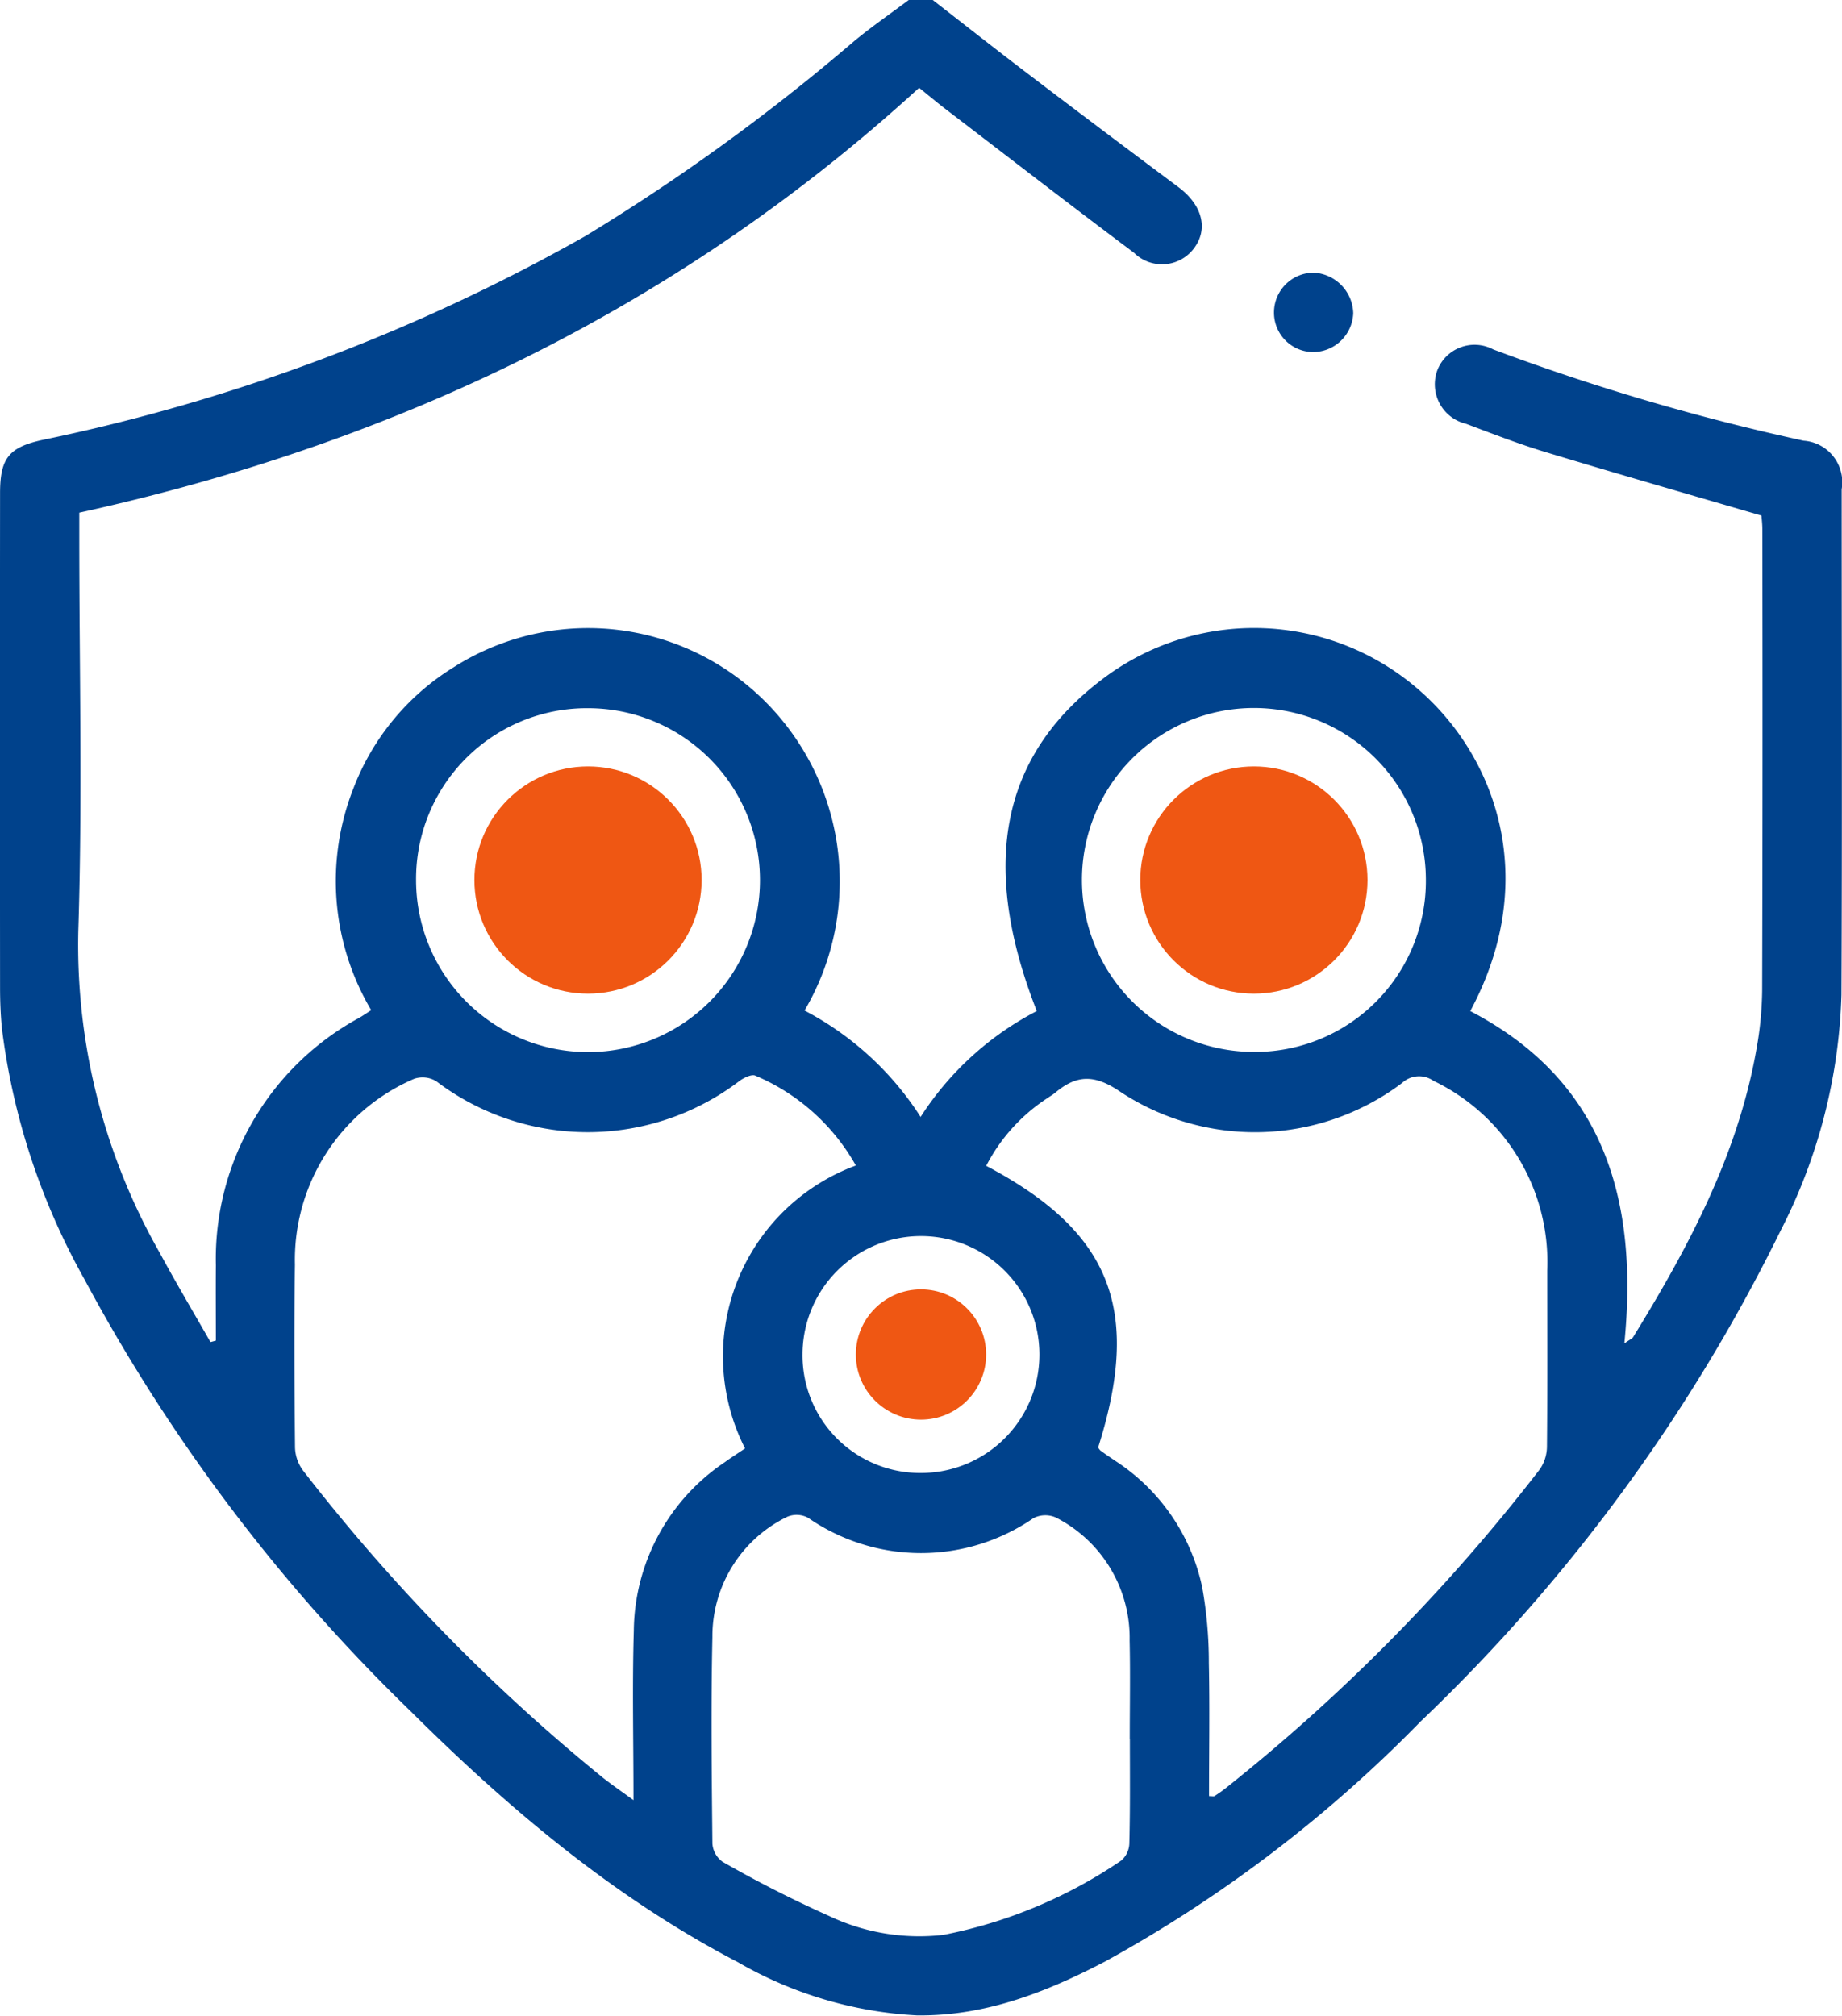
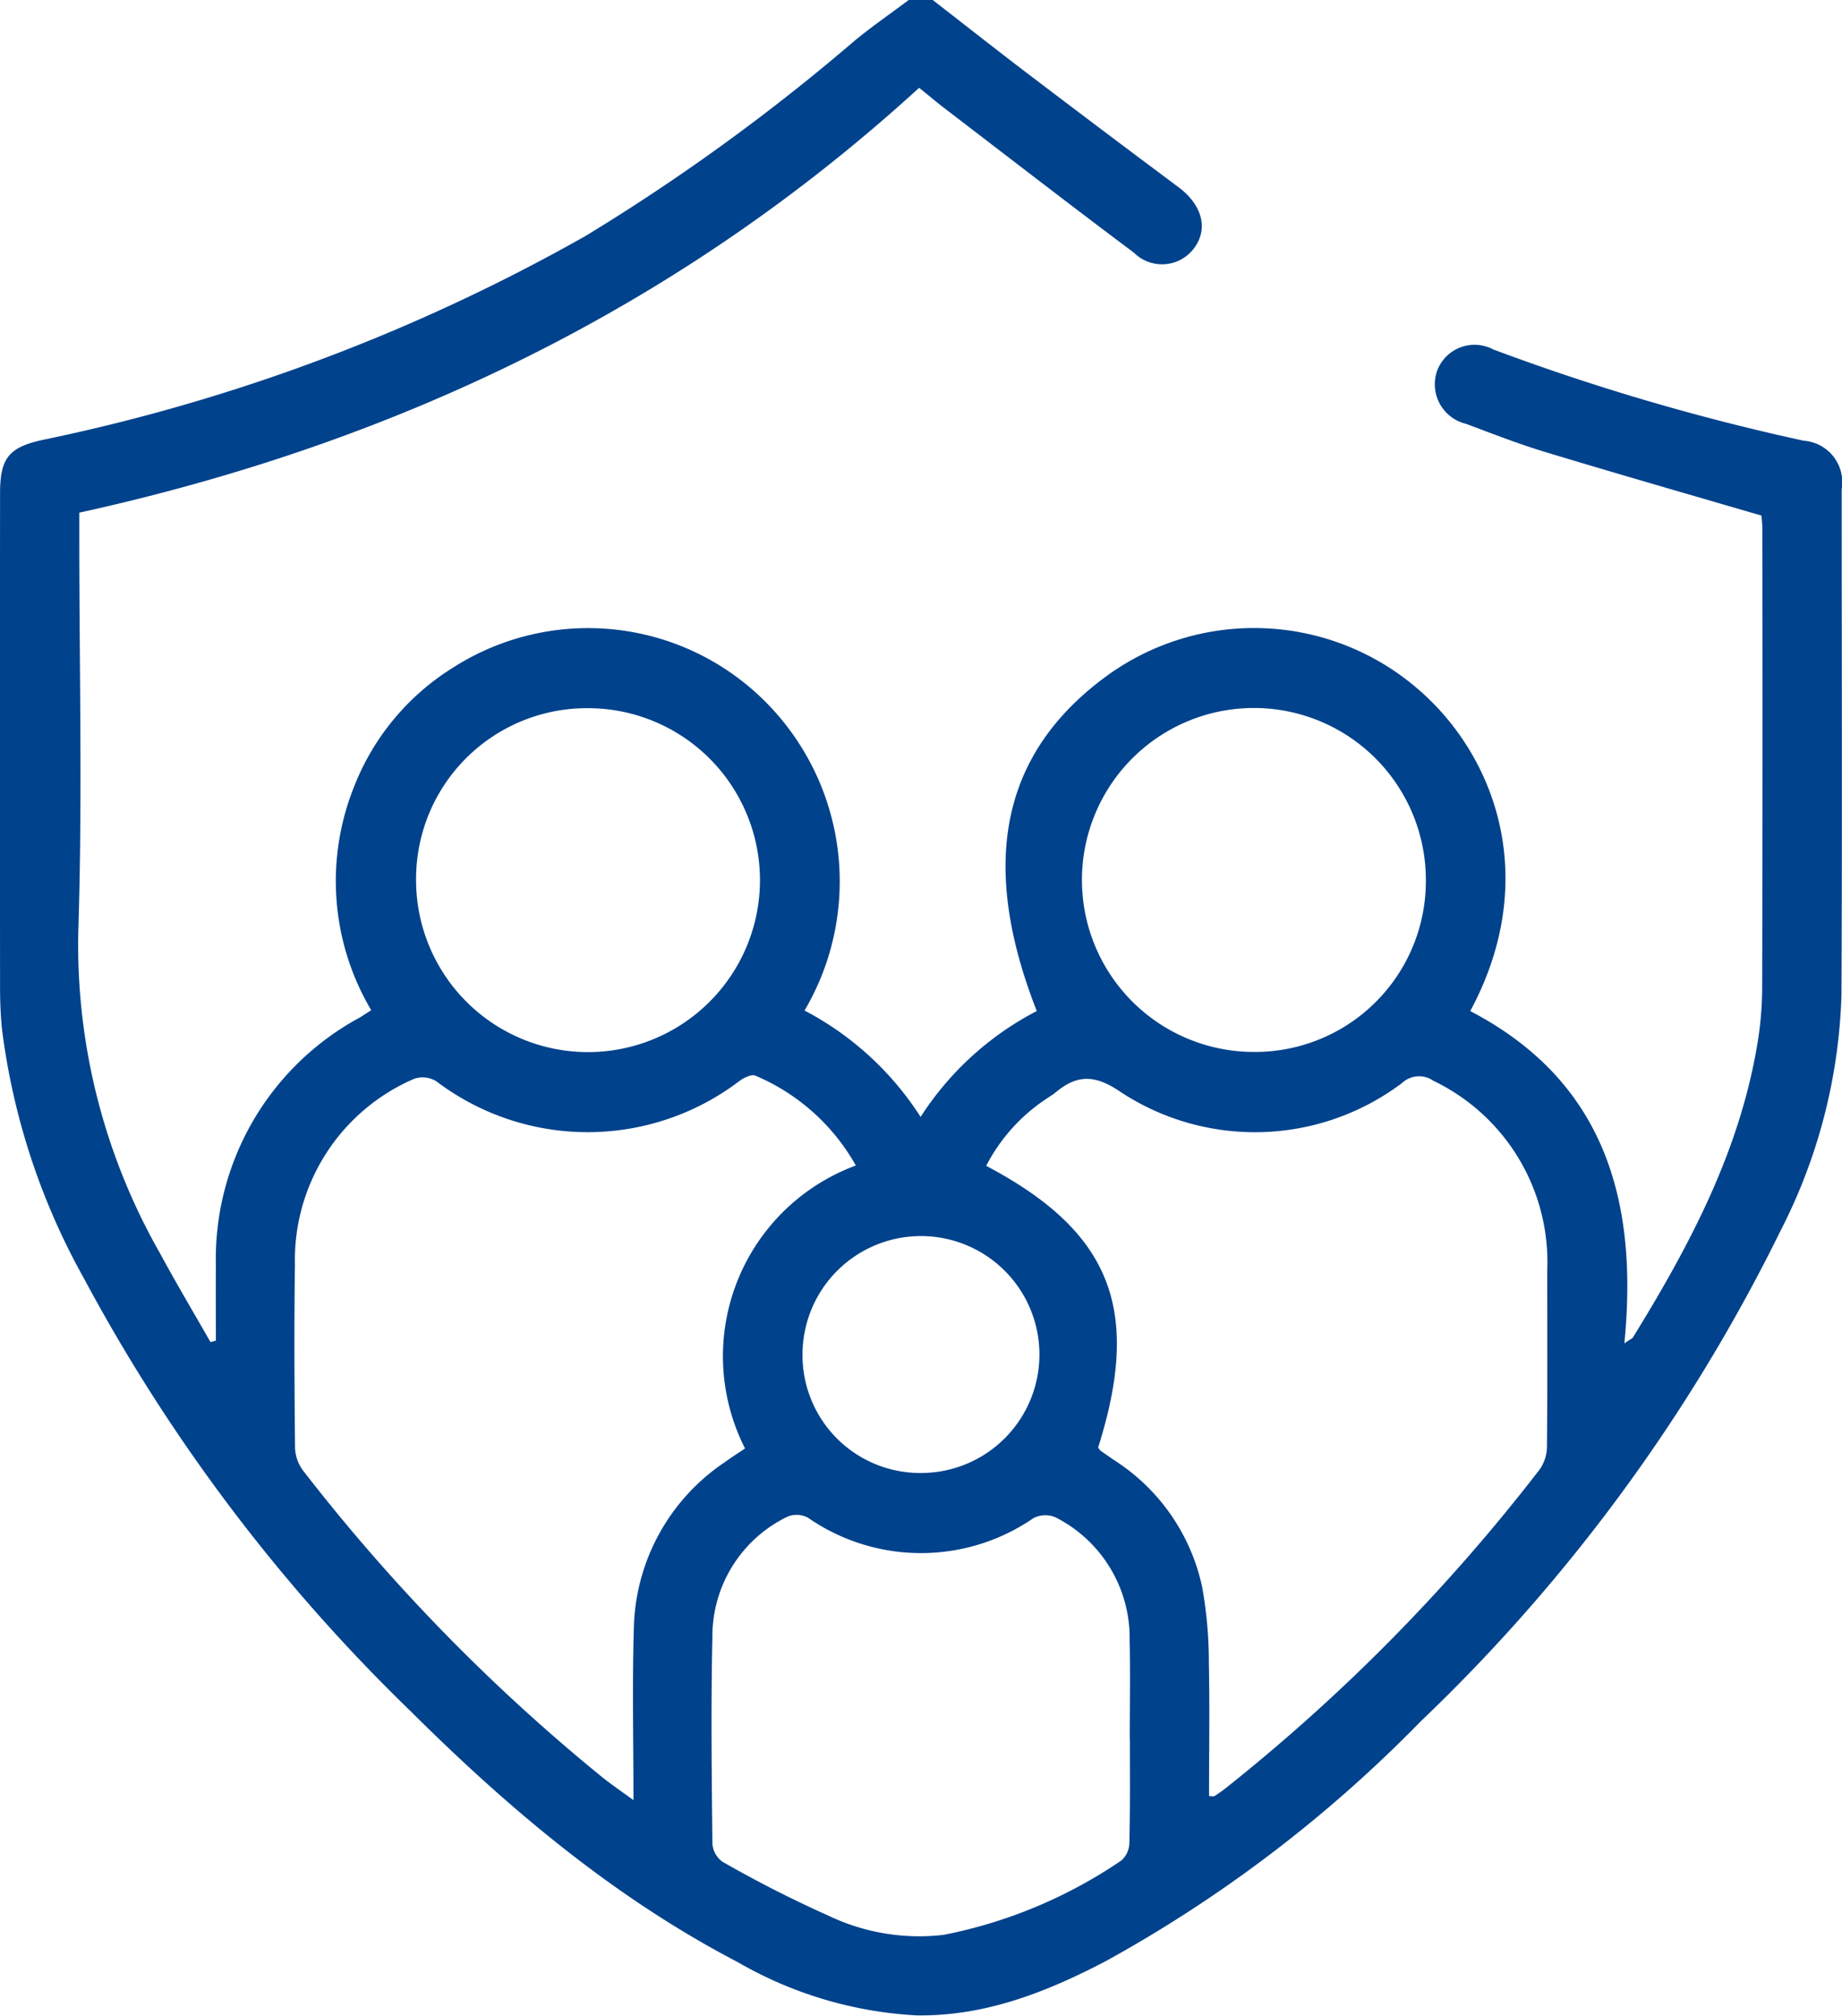
<svg xmlns="http://www.w3.org/2000/svg" width="98.697" height="108.001" viewBox="0 0 98.697 108.001">
  <g id="e-insurance_icon" transform="translate(-520.391 -1613.423)">
-     <circle id="Ellipse_1" data-name="Ellipse 1" cx="6.087" cy="6.087" r="6.087" transform="translate(545.81 1654.488)" fill="#ef5713" />
-     <circle id="Ellipse_2" data-name="Ellipse 2" cx="6.087" cy="6.087" r="6.087" transform="translate(581.49 1654.488)" fill="#ef5713" />
-     <circle id="Ellipse_3" data-name="Ellipse 3" cx="3.49" cy="3.49" r="3.49" transform="translate(566.249 1682.506)" fill="#ef5713" />
    <g id="Group_21" data-name="Group 21">
      <path id="Path_84" data-name="Path 84" d="M570.368,1613.423c1.691,1.312,3.371,2.638,5.075,3.934q4.024,3.061,8.079,6.084c1.251.928,1.628,2.189.88,3.237a2.137,2.137,0,0,1-3.253.285c-3.4-2.545-6.763-5.147-10.137-7.73-.414-.317-.813-.654-1.373-1.106-12.861,11.755-28,19.03-45,22.764v1.31c0,7.031.173,14.067-.052,21.091a33.327,33.327,0,0,0,4.347,17.226c.877,1.623,1.821,3.209,2.735,4.812l.289-.079c0-1.347-.011-2.694,0-4.041a14.7,14.7,0,0,1,7.7-13.264c.179-.106.352-.223.623-.4a13.56,13.56,0,0,1-.935-11.929,13.131,13.131,0,0,1,5.363-6.451,13.415,13.415,0,0,1,16.051,1.252,13.628,13.628,0,0,1,2.739,17.148,16.433,16.433,0,0,1,6.219,5.7,16.342,16.342,0,0,1,6.225-5.673c-3.118-7.944-1.881-13.827,3.726-17.939a13.426,13.426,0,0,1,16.51.528c4.324,3.583,6.815,10.3,2.99,17.413,7.18,3.744,9.016,10.121,8.257,17.805.311-.217.42-.255.467-.331,2.994-4.859,5.661-9.862,6.637-15.578a18.45,18.45,0,0,0,.28-3.038q.033-12.339.01-24.678c0-.276-.035-.553-.047-.727-3.907-1.143-7.743-2.242-11.562-3.4-1.441-.435-2.849-.984-4.259-1.515a2.177,2.177,0,0,1-1.542-2.886,2.141,2.141,0,0,1,2.993-1.1,120.871,120.871,0,0,0,16.629,4.888,2.229,2.229,0,0,1,2.039,2.6c0,9.035.03,18.069-.012,27.1a29.535,29.535,0,0,1-3.268,12.637,92.939,92.939,0,0,1-19.285,26.287,72.205,72.205,0,0,1-16.879,12.846c-3.165,1.655-6.45,2.949-10.108,2.9a21.4,21.4,0,0,1-9.592-2.851c-6.646-3.464-12.3-8.239-17.576-13.488a94,94,0,0,1-17.45-23.127,36.734,36.734,0,0,1-4.407-13.407c-.072-.733-.1-1.473-.1-2.209q-.011-13.236,0-26.471c0-1.866.463-2.455,2.241-2.851a100.393,100.393,0,0,0,29.13-10.935,109.679,109.679,0,0,0,14.4-10.446c.945-.78,1.958-1.478,2.94-2.214Zm-10.056,77.606a10.894,10.894,0,0,1,5.936-15.16,11.141,11.141,0,0,0-5.381-4.813c-.191-.093-.594.1-.825.261a13.426,13.426,0,0,1-16.276.037,1.4,1.4,0,0,0-1.189-.128,10.561,10.561,0,0,0-6.383,9.953c-.046,3.267-.027,6.534.005,9.8a2.172,2.172,0,0,0,.426,1.228,100.291,100.291,0,0,0,16,16.407c.495.4,1.027.759,1.708,1.259,0-3.207-.069-6.158.018-9.1a10.994,10.994,0,0,1,4.863-9C559.556,1691.525,559.908,1691.3,560.312,1691.029Zm24.861,18.626c.17,0,.252.025.3-.005.206-.133.407-.274.6-.425a98.964,98.964,0,0,0,16.829-17.088,2.18,2.18,0,0,0,.377-1.246c.03-3.129.014-6.258.014-9.387a10.765,10.765,0,0,0-6.095-10.172,1.337,1.337,0,0,0-1.683.117,13.1,13.1,0,0,1-15.107.463c-1.373-.937-2.329-.908-3.477.058-.134.112-.292.194-.435.3a9.533,9.533,0,0,0-3.263,3.617c6.694,3.532,8.333,7.7,6,15.085a.639.639,0,0,0,.119.169c.255.185.517.361.777.54a10.727,10.727,0,0,1,4.673,6.762,22.652,22.652,0,0,1,.361,4.078C585.213,1704.893,585.173,1707.271,585.173,1709.655Zm-4.242-3.065h-.006c0-1.756.032-3.513-.007-5.268a7.239,7.239,0,0,0-3.966-6.6,1.394,1.394,0,0,0-1.182.037,10.625,10.625,0,0,1-12.086-.019,1.294,1.294,0,0,0-1.1-.056,7.116,7.116,0,0,0-4.022,6.45c-.081,3.686-.037,7.375,0,11.063a1.309,1.309,0,0,0,.538.974,63.955,63.955,0,0,0,5.7,2.9,11.272,11.272,0,0,0,6.145,1.02,25.67,25.67,0,0,0,9.531-3.987,1.275,1.275,0,0,0,.427-.939C580.951,1710.313,580.931,1708.451,580.931,1706.59Zm15.86-46.017a9.214,9.214,0,1,0-9.235,9.211A9.154,9.154,0,0,0,596.791,1660.573Zm-54.106.019a9.213,9.213,0,1,0,9.218-9.225A9.149,9.149,0,0,0,542.685,1660.592Zm27.041,31.752a6.347,6.347,0,1,0-6.335-6.354A6.307,6.307,0,0,0,569.726,1692.344Z" fill="#00428c" />
-       <path id="Path_85" data-name="Path 85" d="M592.9,1630.2a2.163,2.163,0,0,1-2.192,2.087,2.115,2.115,0,0,1-2.053-2.2,2.136,2.136,0,0,1,2.11-2.054A2.234,2.234,0,0,1,592.9,1630.2Z" fill="#00428c" />
    </g>
  </g>
</svg>